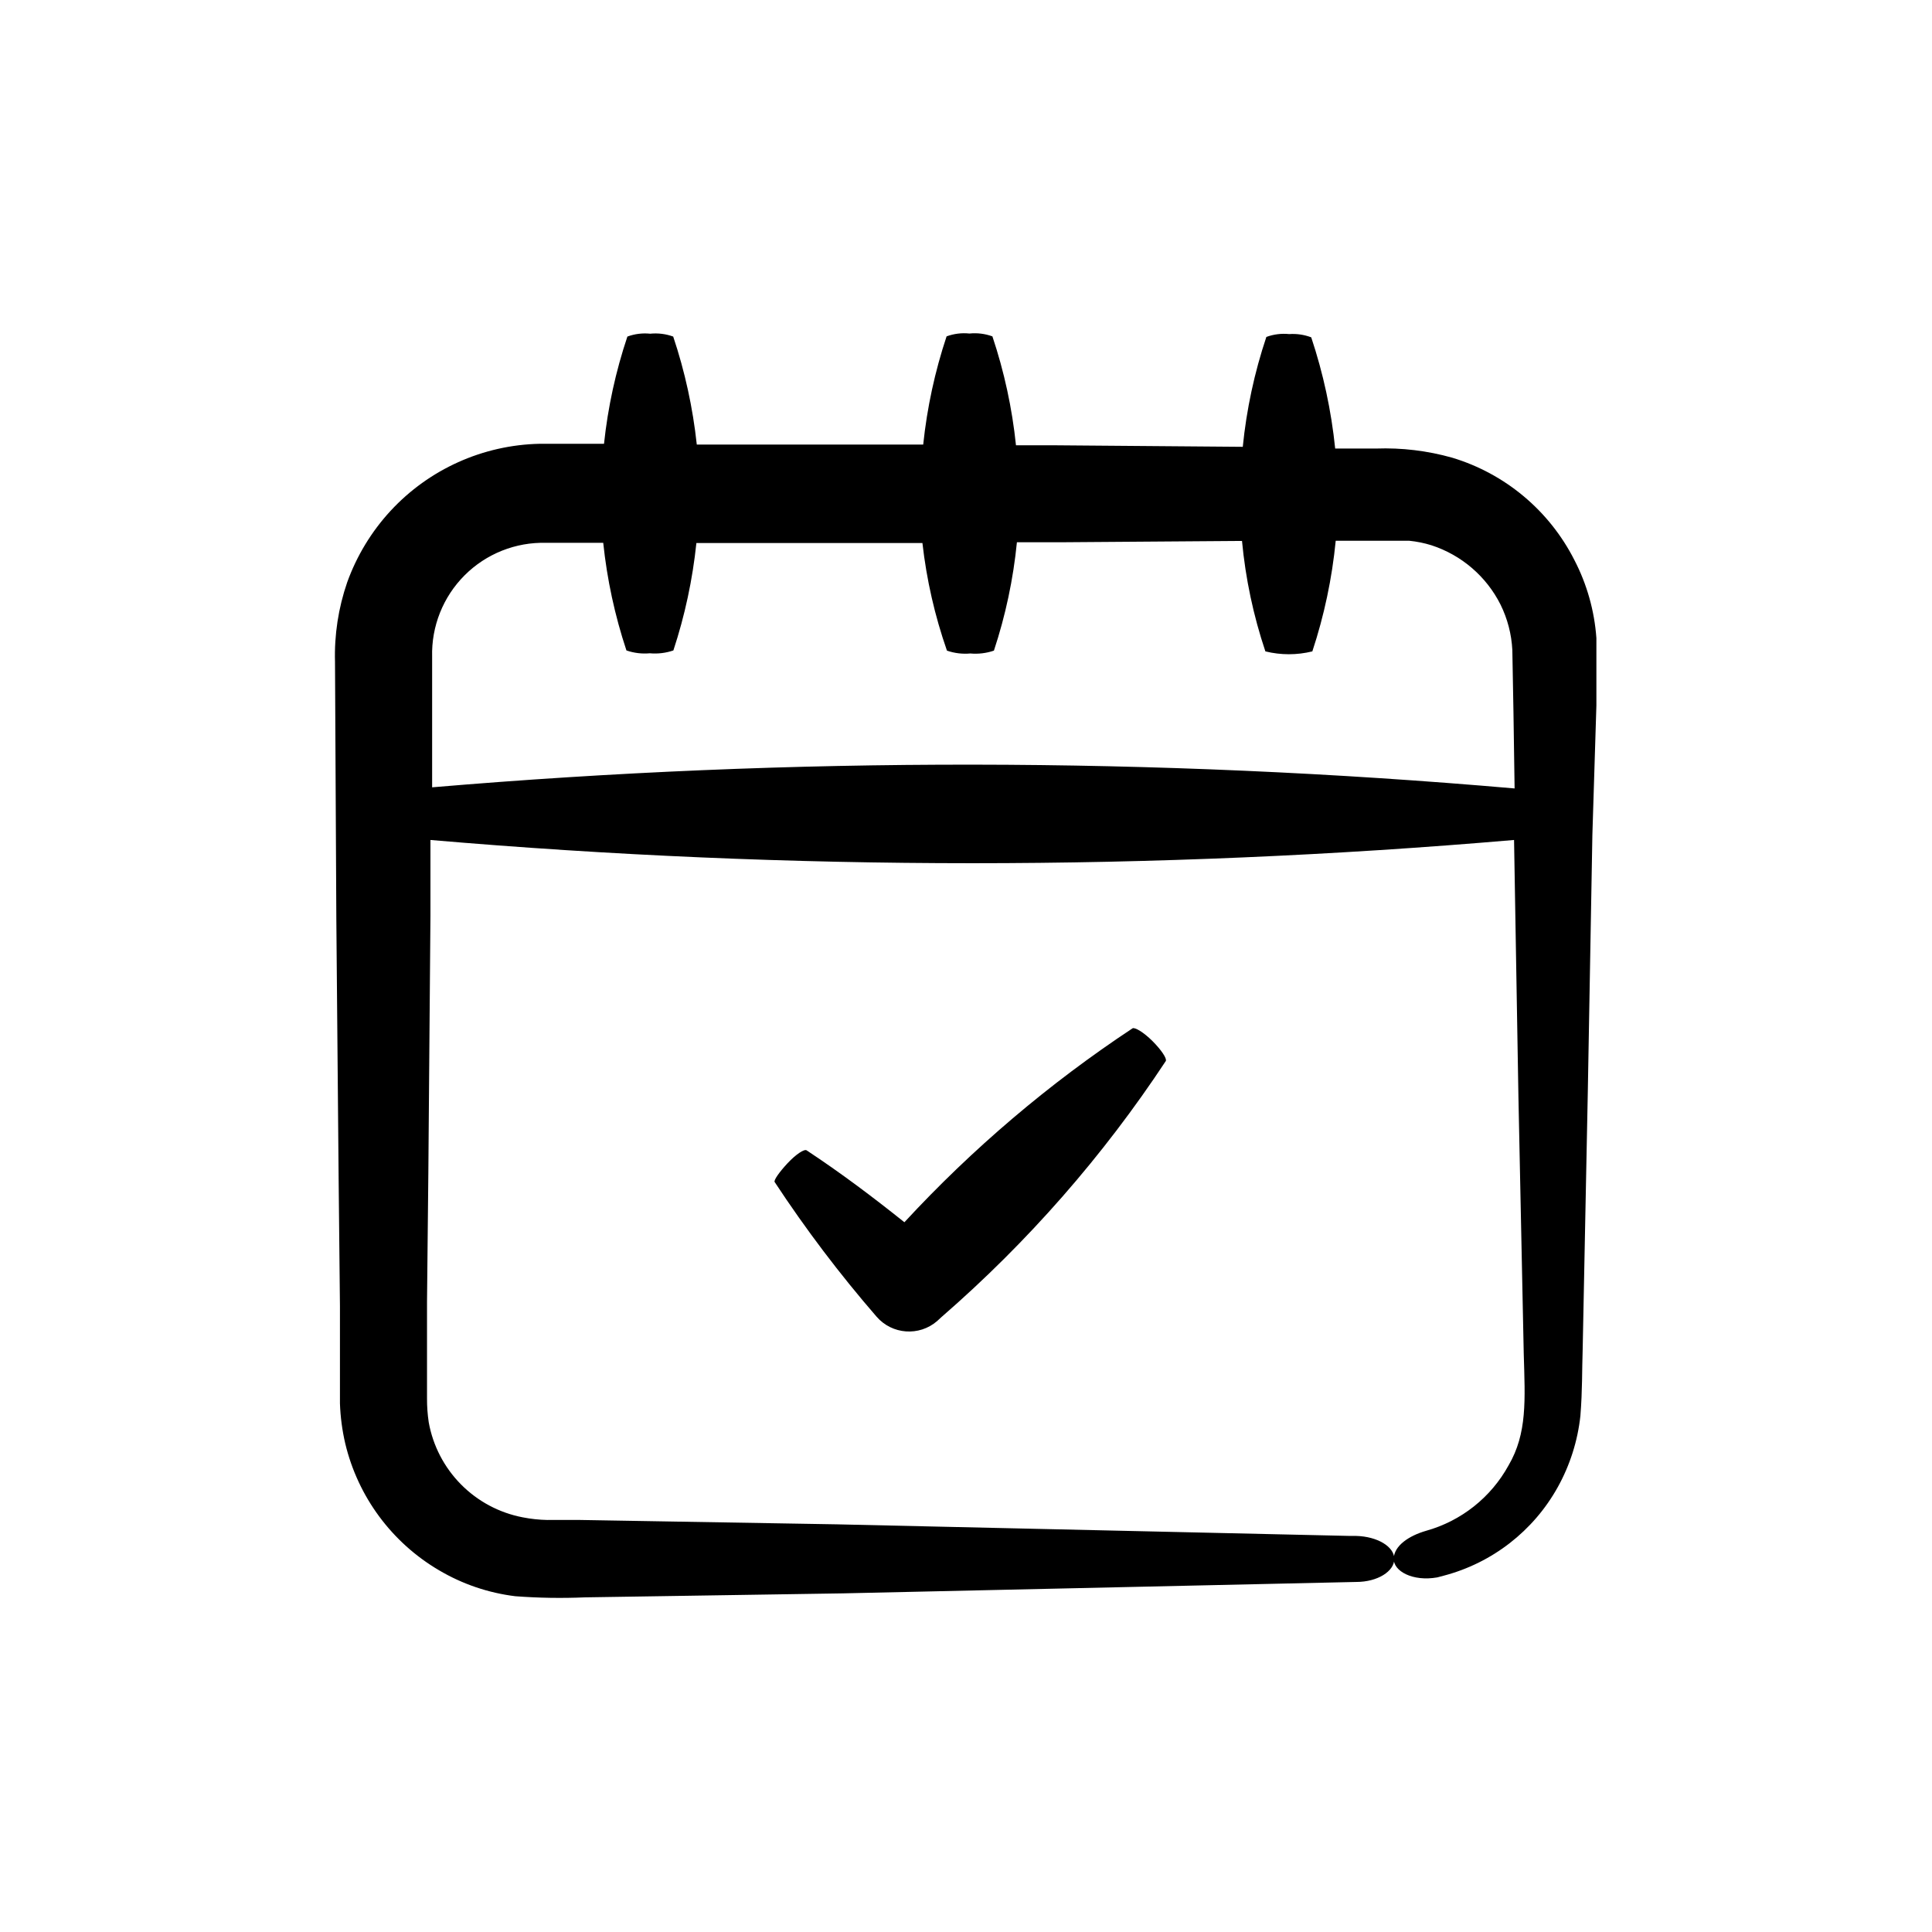
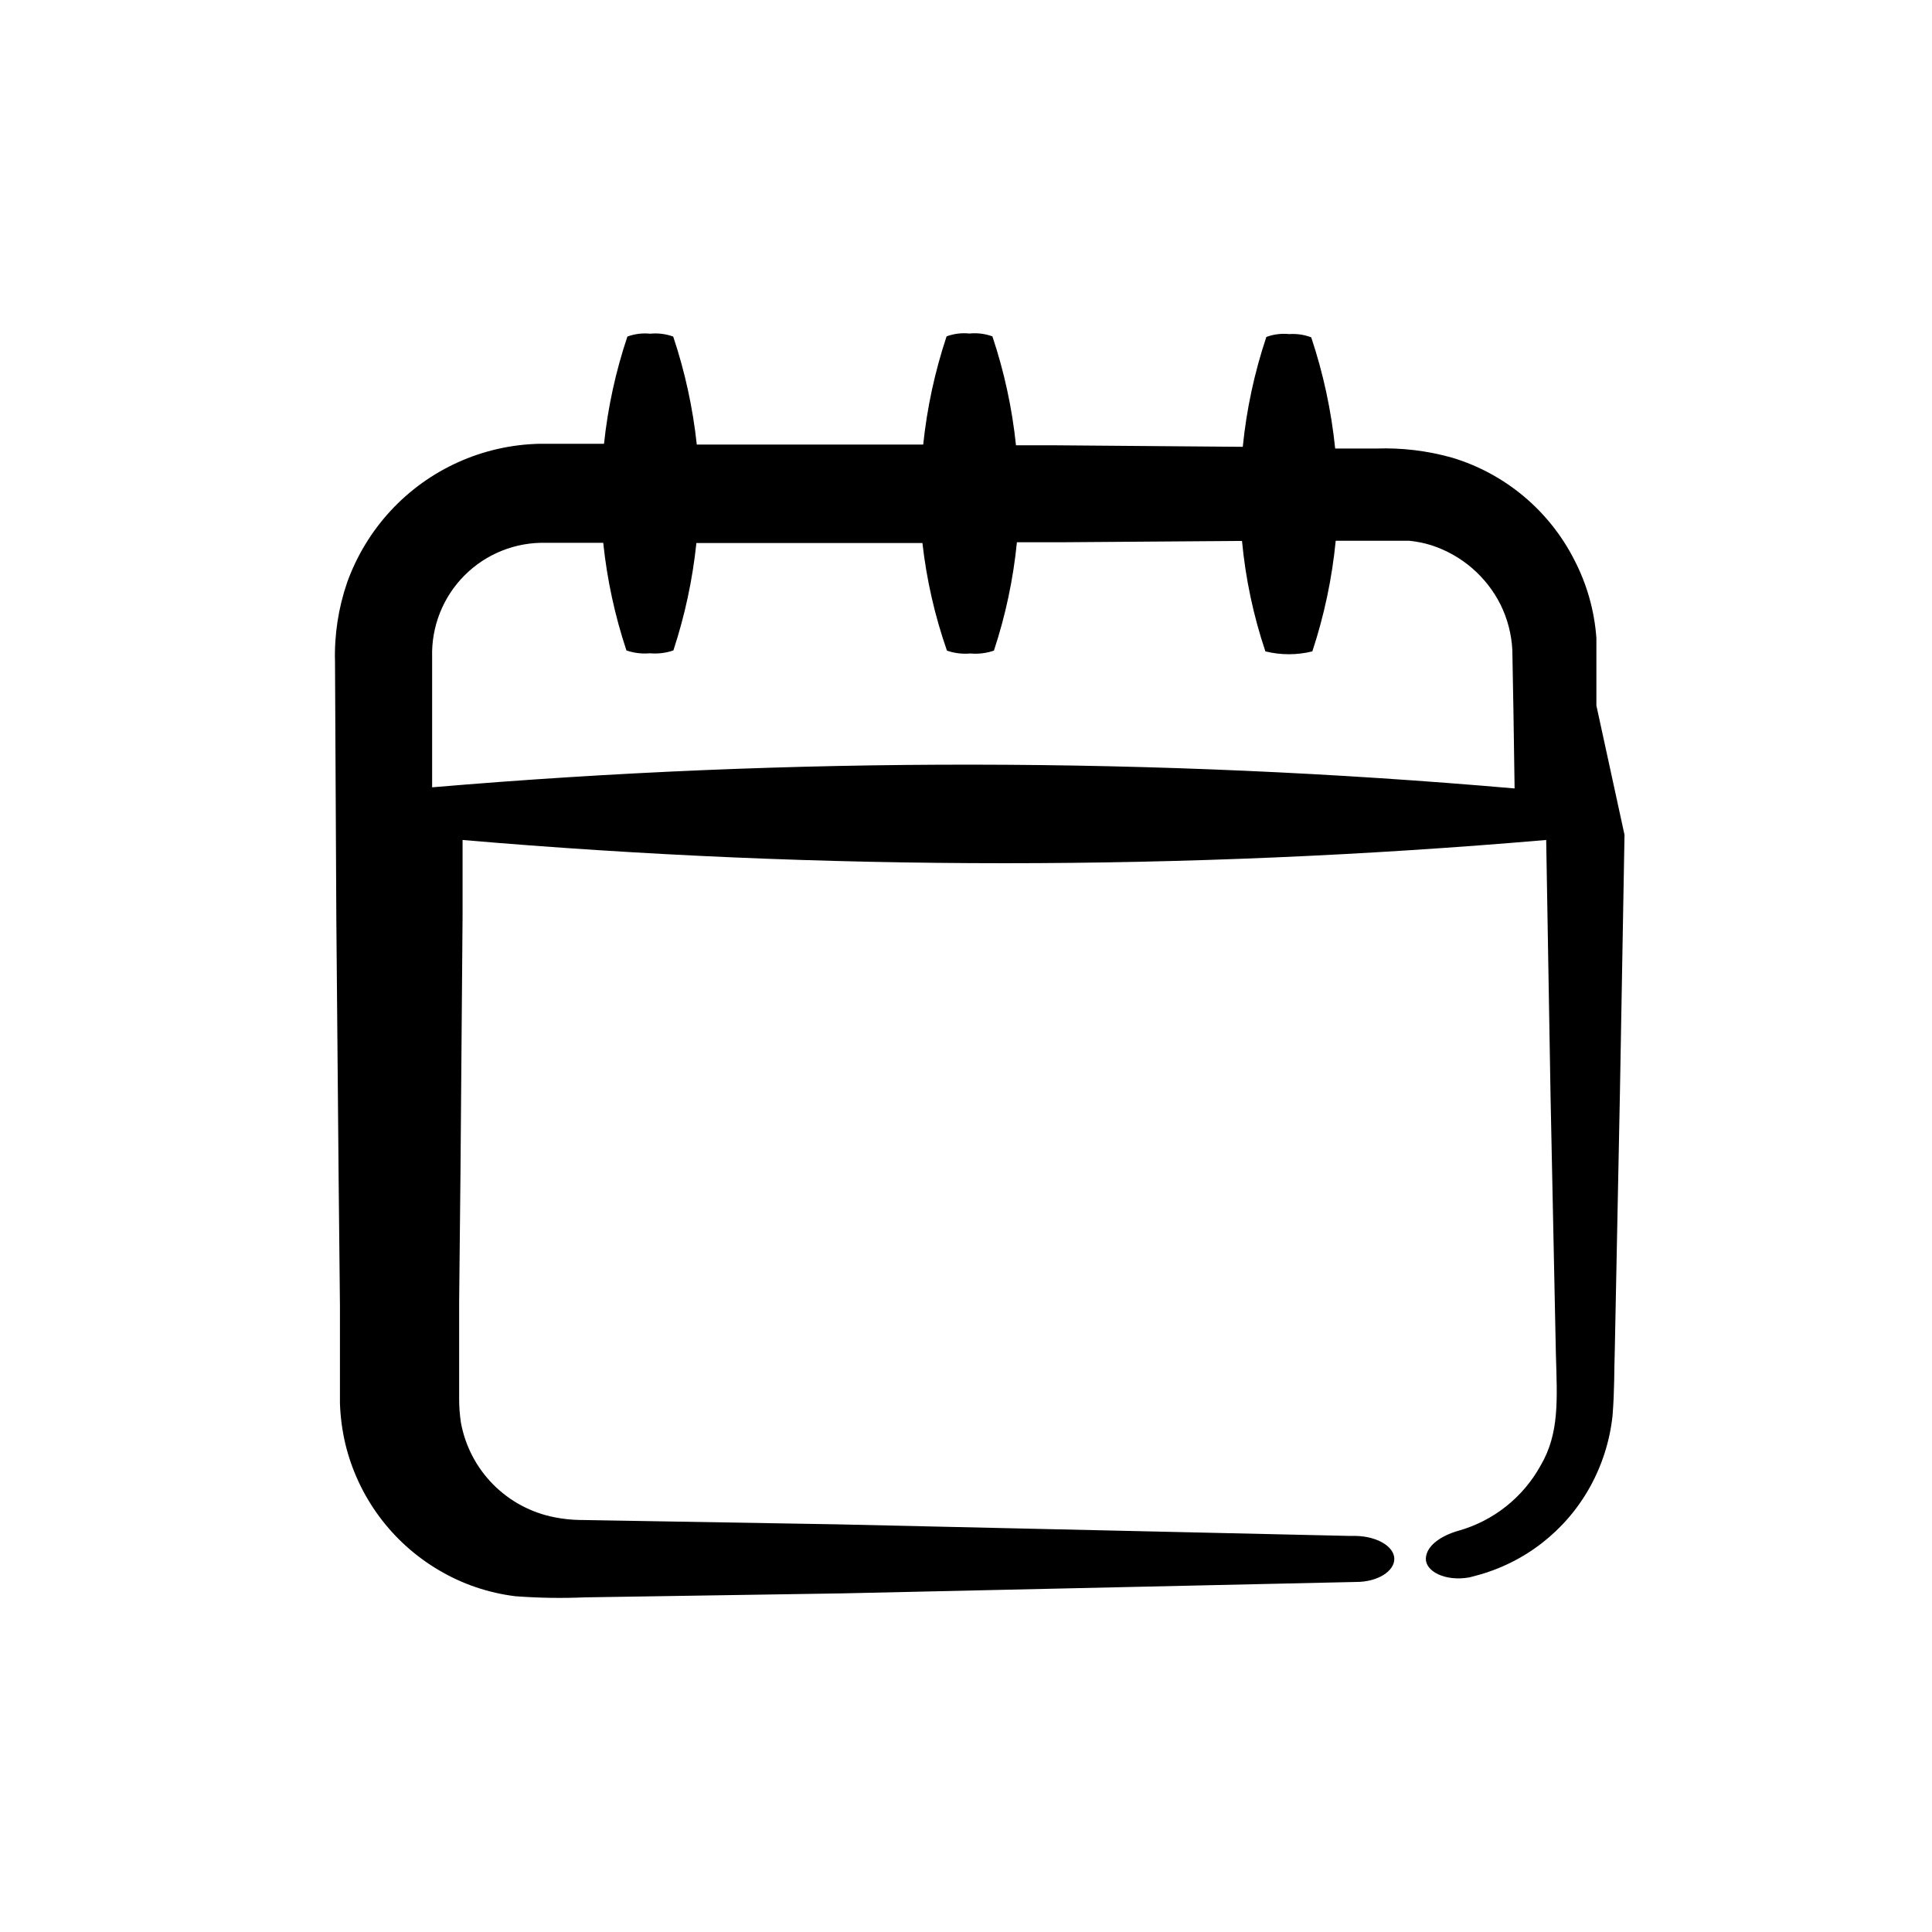
<svg xmlns="http://www.w3.org/2000/svg" fill="#000000" width="800px" height="800px" version="1.1" viewBox="144 144 512 512">
  <g>
-     <path d="m567.06 330.98v-8.566-9.32c-0.516-7.227-2.504-14.273-5.844-20.703-6.644-13.082-18.348-22.875-32.395-27.105-6.555-1.844-13.352-2.66-20.152-2.418h-10.832c-1.027-10.031-3.156-19.914-6.348-29.473-1.867-0.707-3.859-0.996-5.848-0.859-2.043-0.211-4.113 0.047-6.043 0.758-3.164 9.441-5.262 19.211-6.25 29.117l-49.574-0.402h-10.527c-1.02-9.82-3.113-19.504-6.25-28.867-1.949-0.707-4.031-0.965-6.094-0.754-2.047-0.215-4.117 0.043-6.047 0.754-3.098 9.301-5.176 18.914-6.195 28.668h-60.004c-1.047-9.738-3.141-19.332-6.25-28.617-1.949-0.707-4.031-0.965-6.094-0.758-2.047-0.211-4.113 0.047-6.047 0.758-3.094 9.219-5.172 18.746-6.195 28.414h-17.031c-15.051 0.312-29.328 6.731-39.547 17.785-5.059 5.484-8.965 11.926-11.488 18.941-2.336 6.785-3.43 13.938-3.223 21.109l0.352 68.164 0.605 68.371 0.352 34.109v25.793c0.121 3.598 0.594 7.176 1.41 10.68 3.375 14.125 12.363 26.262 24.891 33.605 6.176 3.644 13.035 5.977 20.152 6.852 6.148 0.465 12.324 0.566 18.488 0.301l68.367-1.059 136.03-3.023c5.644 0 10.078-2.82 10.078-6.098 0-3.273-4.484-5.945-10.078-6.098h-1.613l-136.03-3.074-68.113-1.16h-8.516v0.008c-2.234-0.039-4.457-0.273-6.648-0.707-6.211-1.191-11.91-4.238-16.352-8.734-4.445-4.496-7.422-10.234-8.539-16.453-0.312-2.102-0.465-4.227-0.453-6.348v-25.594l0.352-34.059 0.555-68.164v-20.152c95.551 8.211 191.62 8.211 287.17 0l1.16 68.113 1.41 68.113c0.352 12.141 0.957 21.008-4.031 29.523-4.66 8.484-12.543 14.734-21.863 17.332-4.535 1.309-8.414 3.93-8.566 7.305-0.152 3.375 5.039 6.195 11.539 5.039l1.715-0.453h-0.004c12.859-3.375 23.777-11.855 30.23-23.477 3.238-5.836 5.277-12.258 5.992-18.895 0.555-7.004 0.402-11.738 0.605-17.684l1.359-68.164 1.211-68.113zm-308.54 21.664v-34.562c-0.223-8.082 2.891-15.902 8.609-21.621 5.715-5.719 13.535-8.832 21.621-8.605h15.113c1.012 9.699 3.074 19.258 6.148 28.516 1.988 0.688 4.098 0.945 6.195 0.754 2.113 0.191 4.242-0.066 6.246-0.754 3.047-9.242 5.09-18.789 6.098-28.465h59.902c1.094 9.715 3.277 19.281 6.5 28.516 1.988 0.688 4.102 0.945 6.195 0.754 2.113 0.191 4.242-0.066 6.25-0.754 3.086-9.32 5.129-18.949 6.094-28.719h11.688l47.961-0.352h0.004c0.93 9.961 3.008 19.785 6.195 29.27 4.086 1.008 8.359 1.008 12.445 0 3.144-9.512 5.223-19.348 6.195-29.32h12.344 7.106c2.016 0.199 4.008 0.602 5.945 1.207 7.949 2.594 14.531 8.25 18.285 15.719 1.844 3.746 2.906 7.824 3.125 11.992l0.301 16.574 0.301 20.152h0.004c-95.438-8.309-191.41-8.41-286.87-0.301z" />
-     <path d="m444.13 416.52c-22.141 14.645-42.441 31.895-60.457 51.387-8.312-6.648-16.879-13.098-25.895-19.043-0.605-0.453-2.871 1.059-5.039 3.375-2.168 2.316-3.828 4.637-3.426 5.039 8.203 12.473 17.223 24.391 27.004 35.672 4.109 4.727 11.27 5.246 16.02 1.156l1.258-1.16 0.004 0.004c22.77-19.785 42.734-42.586 59.348-67.766 0.352-0.656-1.211-2.973-3.527-5.289-2.316-2.316-4.684-3.727-5.289-3.375z" />
+     <path d="m567.06 330.98v-8.566-9.32c-0.516-7.227-2.504-14.273-5.844-20.703-6.644-13.082-18.348-22.875-32.395-27.105-6.555-1.844-13.352-2.66-20.152-2.418h-10.832c-1.027-10.031-3.156-19.914-6.348-29.473-1.867-0.707-3.859-0.996-5.848-0.859-2.043-0.211-4.113 0.047-6.043 0.758-3.164 9.441-5.262 19.211-6.25 29.117l-49.574-0.402h-10.527c-1.02-9.82-3.113-19.504-6.25-28.867-1.949-0.707-4.031-0.965-6.094-0.754-2.047-0.215-4.117 0.043-6.047 0.754-3.098 9.301-5.176 18.914-6.195 28.668h-60.004c-1.047-9.738-3.141-19.332-6.25-28.617-1.949-0.707-4.031-0.965-6.094-0.758-2.047-0.211-4.113 0.047-6.047 0.758-3.094 9.219-5.172 18.746-6.195 28.414h-17.031c-15.051 0.312-29.328 6.731-39.547 17.785-5.059 5.484-8.965 11.926-11.488 18.941-2.336 6.785-3.43 13.938-3.223 21.109l0.352 68.164 0.605 68.371 0.352 34.109v25.793c0.121 3.598 0.594 7.176 1.41 10.68 3.375 14.125 12.363 26.262 24.891 33.605 6.176 3.644 13.035 5.977 20.152 6.852 6.148 0.465 12.324 0.566 18.488 0.301l68.367-1.059 136.03-3.023c5.644 0 10.078-2.82 10.078-6.098 0-3.273-4.484-5.945-10.078-6.098h-1.613l-136.03-3.074-68.113-1.16v0.008c-2.234-0.039-4.457-0.273-6.648-0.707-6.211-1.191-11.91-4.238-16.352-8.734-4.445-4.496-7.422-10.234-8.539-16.453-0.312-2.102-0.465-4.227-0.453-6.348v-25.594l0.352-34.059 0.555-68.164v-20.152c95.551 8.211 191.62 8.211 287.17 0l1.16 68.113 1.41 68.113c0.352 12.141 0.957 21.008-4.031 29.523-4.66 8.484-12.543 14.734-21.863 17.332-4.535 1.309-8.414 3.93-8.566 7.305-0.152 3.375 5.039 6.195 11.539 5.039l1.715-0.453h-0.004c12.859-3.375 23.777-11.855 30.23-23.477 3.238-5.836 5.277-12.258 5.992-18.895 0.555-7.004 0.402-11.738 0.605-17.684l1.359-68.164 1.211-68.113zm-308.54 21.664v-34.562c-0.223-8.082 2.891-15.902 8.609-21.621 5.715-5.719 13.535-8.832 21.621-8.605h15.113c1.012 9.699 3.074 19.258 6.148 28.516 1.988 0.688 4.098 0.945 6.195 0.754 2.113 0.191 4.242-0.066 6.246-0.754 3.047-9.242 5.09-18.789 6.098-28.465h59.902c1.094 9.715 3.277 19.281 6.5 28.516 1.988 0.688 4.102 0.945 6.195 0.754 2.113 0.191 4.242-0.066 6.25-0.754 3.086-9.32 5.129-18.949 6.094-28.719h11.688l47.961-0.352h0.004c0.93 9.961 3.008 19.785 6.195 29.27 4.086 1.008 8.359 1.008 12.445 0 3.144-9.512 5.223-19.348 6.195-29.32h12.344 7.106c2.016 0.199 4.008 0.602 5.945 1.207 7.949 2.594 14.531 8.25 18.285 15.719 1.844 3.746 2.906 7.824 3.125 11.992l0.301 16.574 0.301 20.152h0.004c-95.438-8.309-191.41-8.41-286.87-0.301z" />
  </g>
</svg>